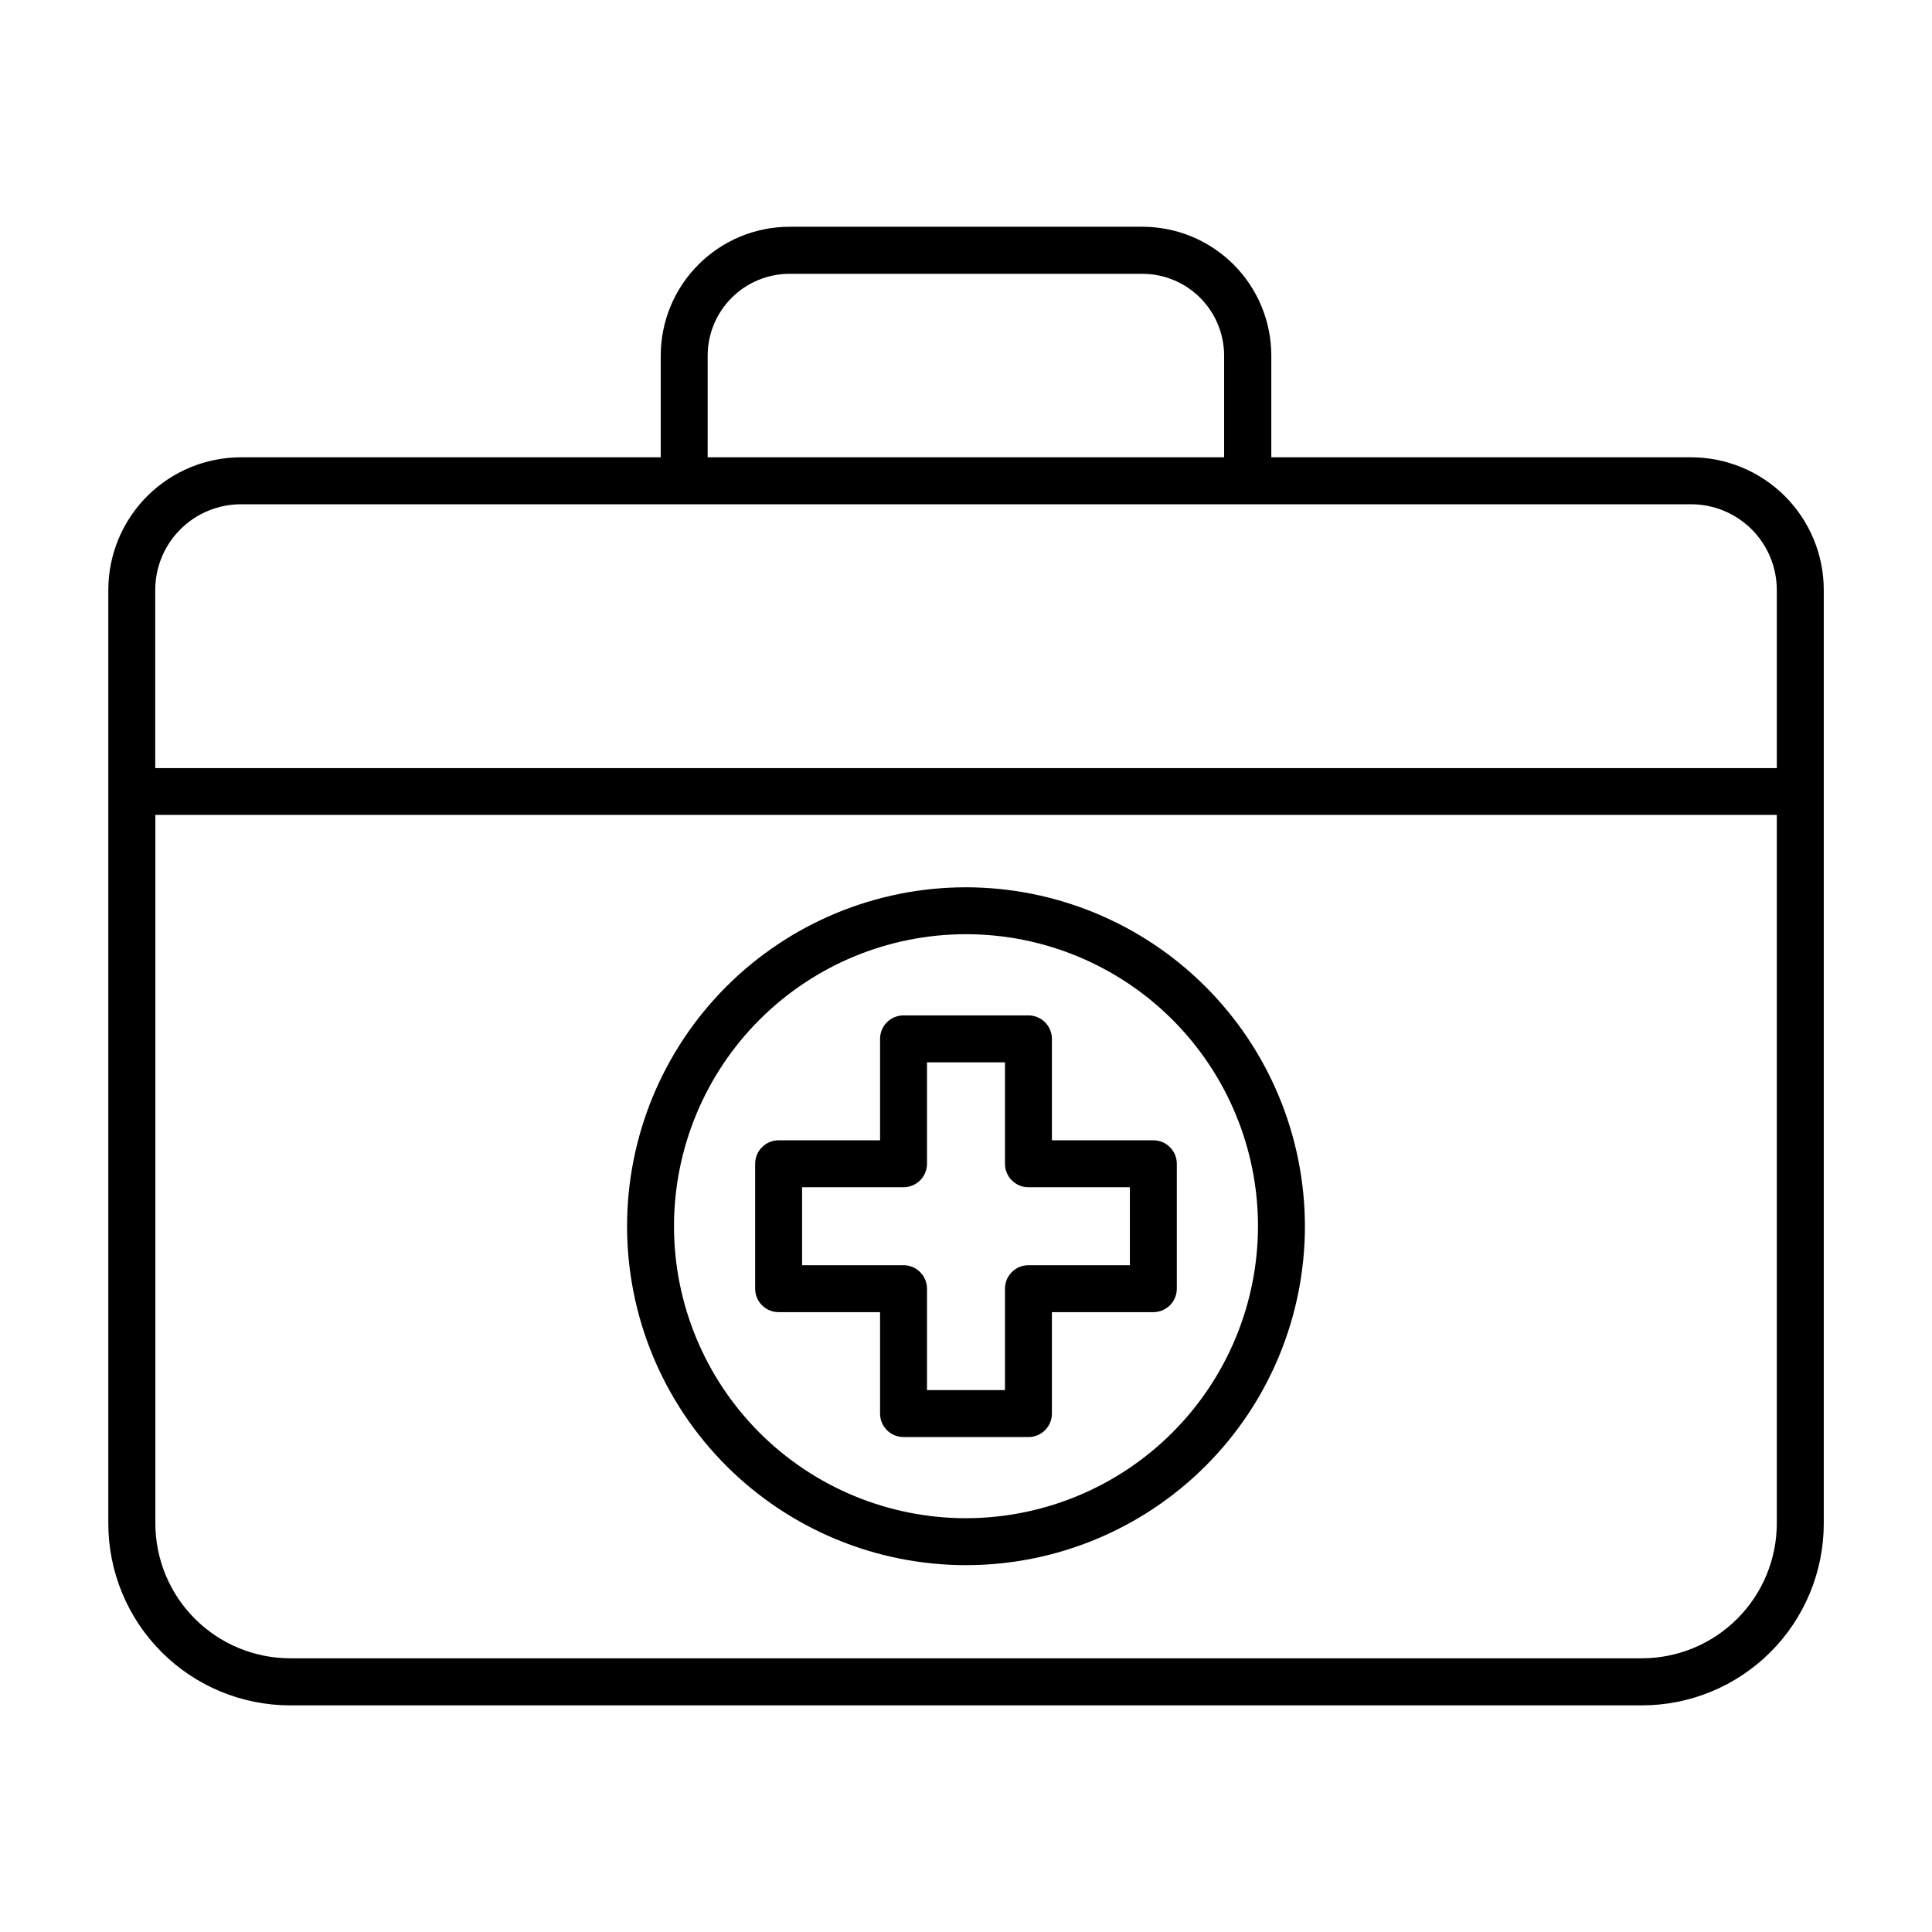
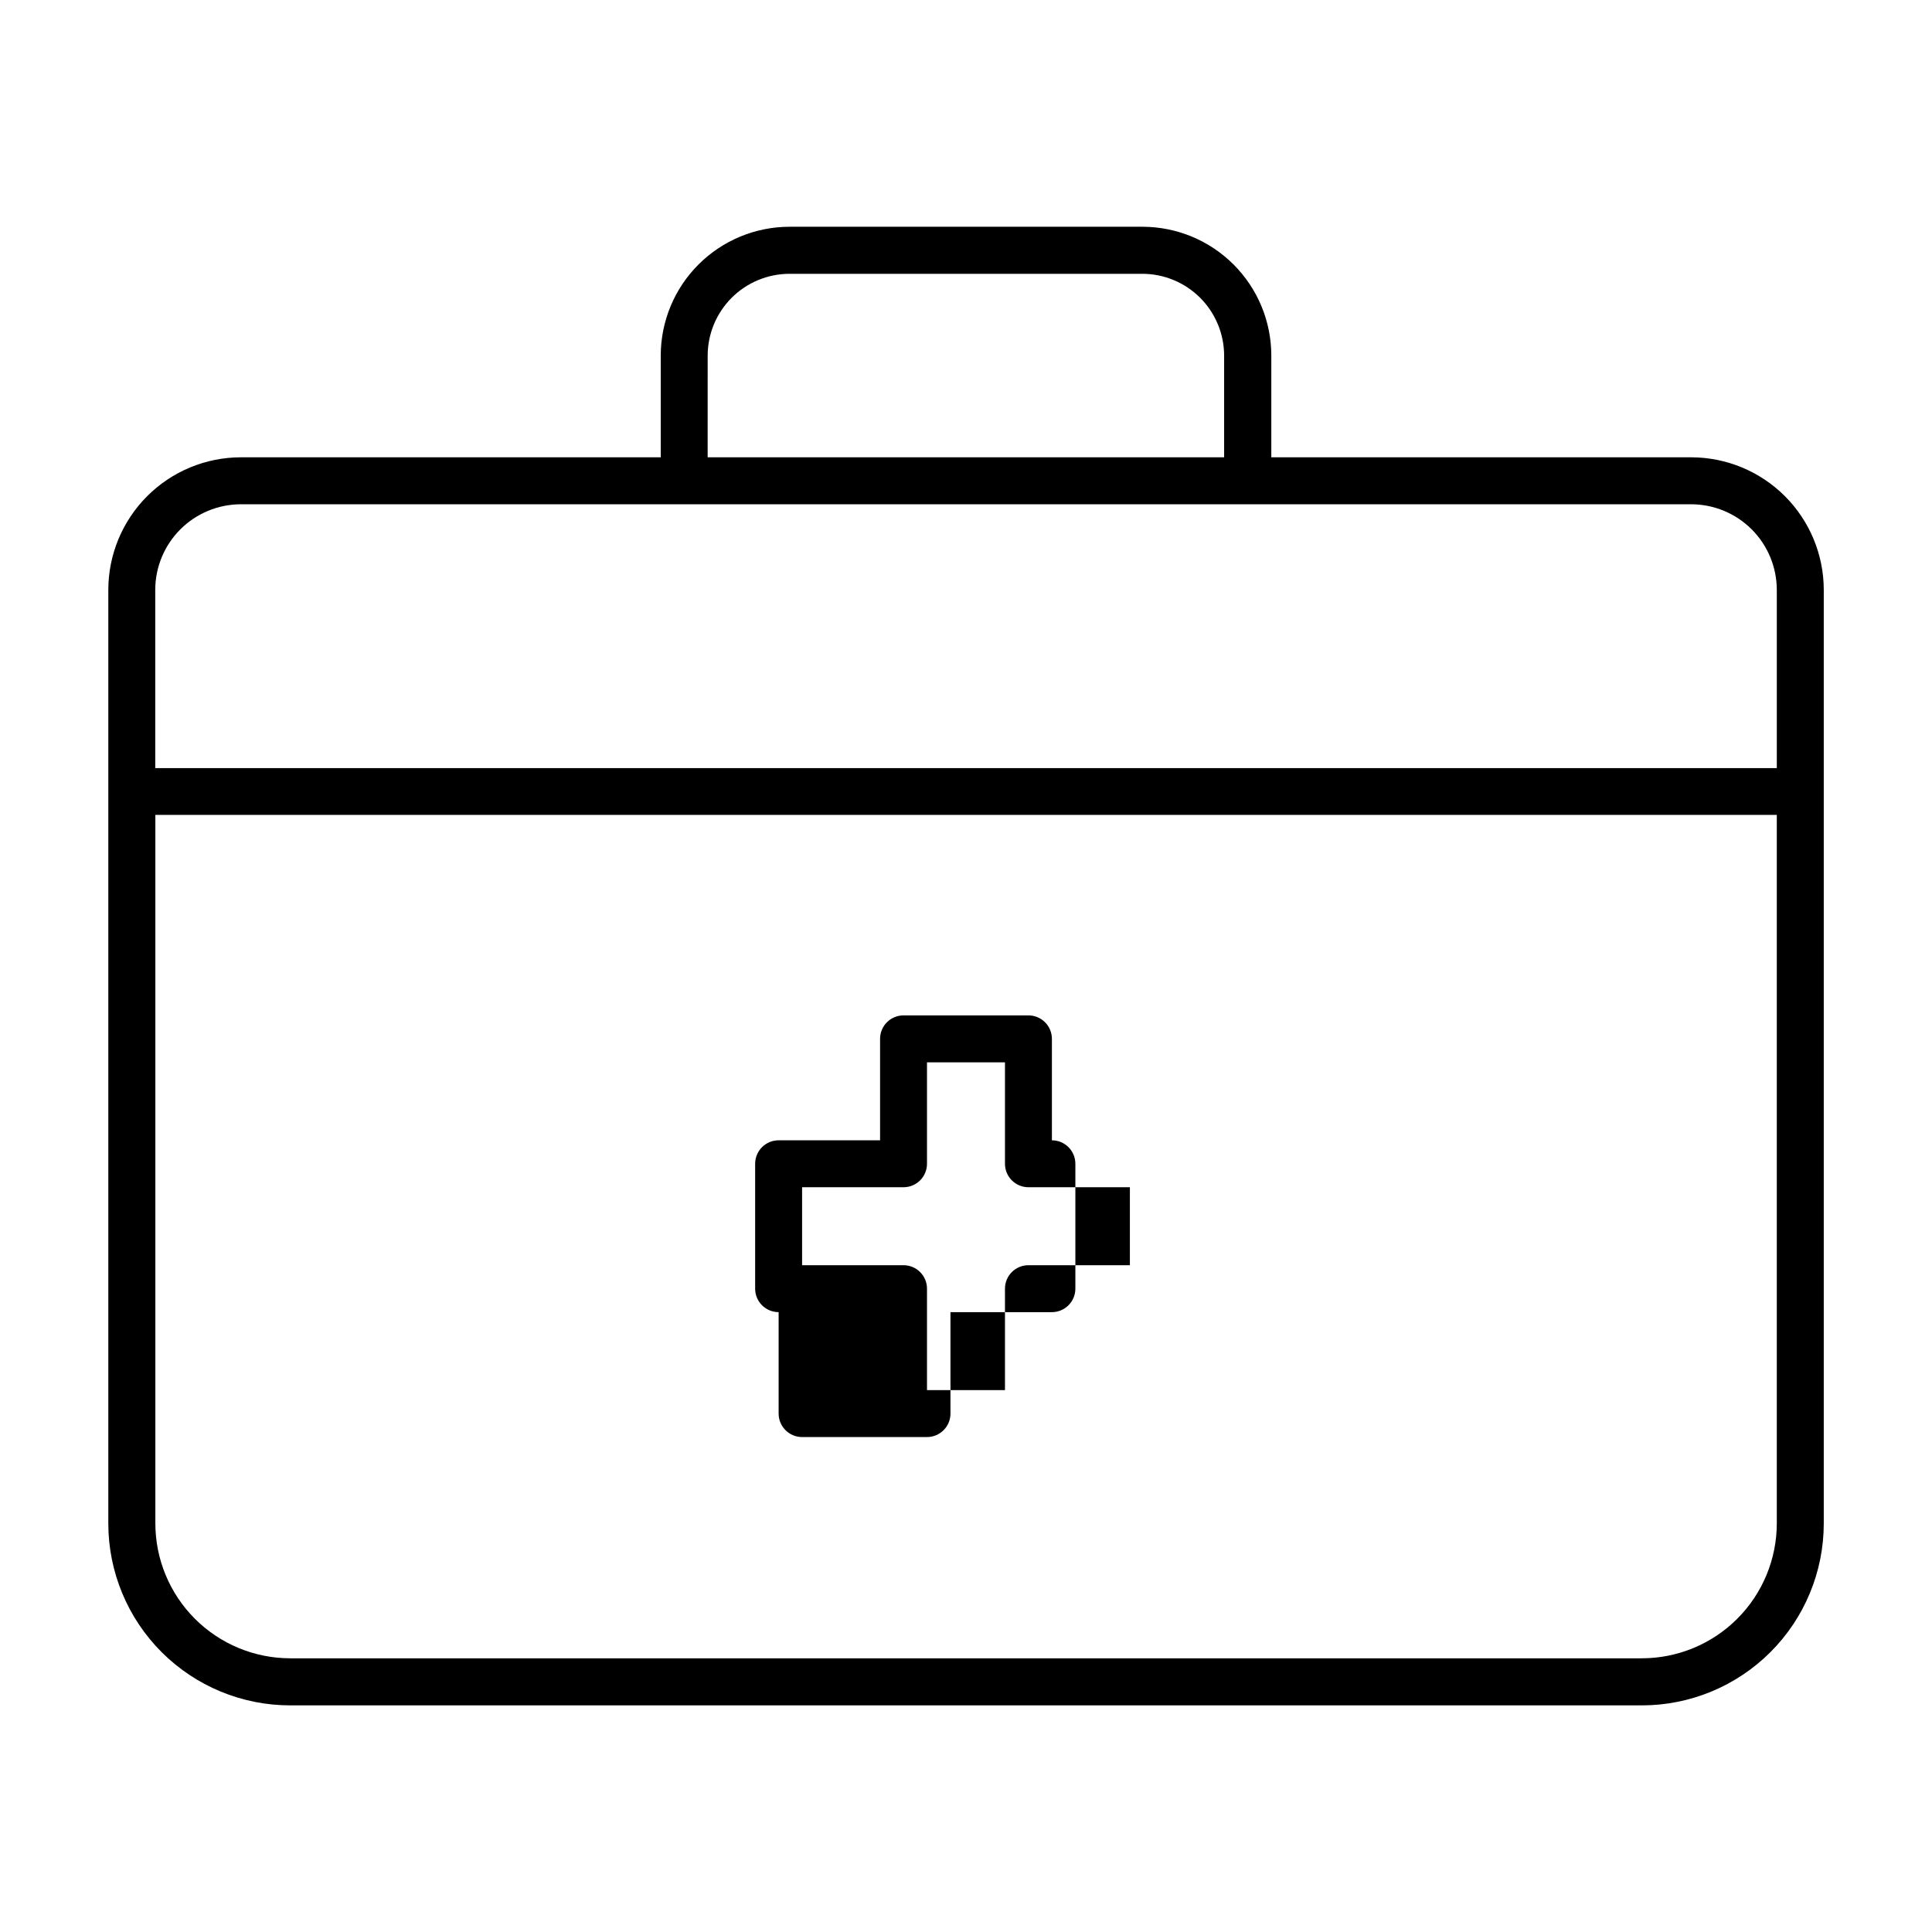
<svg xmlns="http://www.w3.org/2000/svg" fill="#000000" width="800px" height="800px" version="1.1" viewBox="144 144 512 512">
  <g>
    <path d="m592.18 265.19h-111.27v-26.984c-0.008-9.043-3.606-17.715-10.004-24.109-6.394-6.394-15.066-9.992-24.109-10.004h-93.57c-9.047 0.008-17.719 3.606-24.117 10-6.398 6.394-9.996 15.07-10.008 24.113v26.984h-111.27c-9.316 0.008-18.246 3.715-24.832 10.301-6.586 6.59-10.289 15.52-10.297 24.836v247.4c0 12.789 5.078 25.051 14.121 34.094 9.043 9.043 21.305 14.121 34.094 14.121h358.18c12.789 0 25.055-5.078 34.094-14.121 9.043-9.043 14.125-21.305 14.125-34.094v-247.4c-0.008-9.316-3.711-18.246-10.297-24.836-6.586-6.586-15.52-10.293-24.832-10.301zm-260.64-26.984c0.016-5.734 2.301-11.23 6.359-15.289 4.055-4.055 9.551-6.34 15.289-6.356h93.57c5.734 0.012 11.234 2.297 15.293 6.352 4.055 4.059 6.34 9.559 6.356 15.293v26.984h-136.87zm-123.71 39.43h384.35c6.016 0.008 11.785 2.398 16.039 6.652 4.254 4.254 6.644 10.023 6.652 16.039v47.23l-429.73 0.004v-47.234c0.004-6.016 2.394-11.785 6.652-16.039 4.254-4.254 10.02-6.644 16.039-6.652zm371.26 305.83h-358.18c-9.477-0.008-18.559-3.777-25.262-10.477-6.699-6.703-10.469-15.785-10.477-25.262v-187.77h429.7v187.77c-0.012 9.484-3.785 18.574-10.496 25.273-6.707 6.703-15.801 10.465-25.285 10.465z" />
-     <path d="m449.65 446.19h-26.883v-26.883c0-1.648-0.656-3.231-1.824-4.398-1.164-1.164-2.746-1.82-4.394-1.82h-33.102c-3.438 0-6.219 2.785-6.219 6.219v26.883h-26.883c-3.438 0-6.223 2.785-6.223 6.219v33.102c0 3.434 2.785 6.219 6.223 6.219h26.883v26.883c0 3.434 2.781 6.219 6.219 6.219h33.102c1.648 0 3.231-0.652 4.394-1.82 1.168-1.168 1.824-2.75 1.824-4.398v-26.883h26.883c1.648 0 3.231-0.656 4.394-1.82 1.168-1.168 1.824-2.75 1.824-4.398v-33.102c0-3.434-2.785-6.219-6.219-6.219zm-6.219 33.102h-26.883c-3.438 0-6.219 2.785-6.219 6.219v26.883h-20.664v-26.883c0-1.648-0.656-3.231-1.824-4.398-1.164-1.164-2.746-1.82-4.394-1.82h-26.883v-20.664h26.883c1.648 0 3.231-0.656 4.394-1.82 1.168-1.168 1.824-2.75 1.824-4.398v-26.883h20.664v26.883c0 3.434 2.781 6.219 6.219 6.219h26.883z" />
-     <path d="m400 379.14c-23.824 0-46.668 9.465-63.512 26.309-16.848 16.844-26.309 39.691-26.309 63.512 0 23.82 9.461 46.668 26.309 63.512 16.844 16.844 39.688 26.309 63.512 26.309 23.82 0 46.668-9.465 63.512-26.309s26.305-39.691 26.305-63.512c-0.027-23.812-9.5-46.641-26.336-63.48-16.84-16.84-39.668-26.309-63.48-26.34zm0 167.2c-20.523 0-40.207-8.152-54.719-22.664s-22.664-34.195-22.664-54.719c0-20.523 8.152-40.203 22.664-54.719 14.512-14.512 34.195-22.664 54.719-22.664s40.203 8.152 54.715 22.664c14.512 14.516 22.664 34.195 22.664 54.719-0.023 20.516-8.184 40.184-22.688 54.691-14.508 14.508-34.176 22.668-54.691 22.691z" />
+     <path d="m449.65 446.19h-26.883v-26.883c0-1.648-0.656-3.231-1.824-4.398-1.164-1.164-2.746-1.82-4.394-1.82h-33.102c-3.438 0-6.219 2.785-6.219 6.219v26.883h-26.883c-3.438 0-6.223 2.785-6.223 6.219v33.102c0 3.434 2.785 6.219 6.223 6.219v26.883c0 3.434 2.781 6.219 6.219 6.219h33.102c1.648 0 3.231-0.652 4.394-1.82 1.168-1.168 1.824-2.75 1.824-4.398v-26.883h26.883c1.648 0 3.231-0.656 4.394-1.82 1.168-1.168 1.824-2.75 1.824-4.398v-33.102c0-3.434-2.785-6.219-6.219-6.219zm-6.219 33.102h-26.883c-3.438 0-6.219 2.785-6.219 6.219v26.883h-20.664v-26.883c0-1.648-0.656-3.231-1.824-4.398-1.164-1.164-2.746-1.82-4.394-1.82h-26.883v-20.664h26.883c1.648 0 3.231-0.656 4.394-1.82 1.168-1.168 1.824-2.75 1.824-4.398v-26.883h20.664v26.883c0 3.434 2.781 6.219 6.219 6.219h26.883z" />
  </g>
</svg>